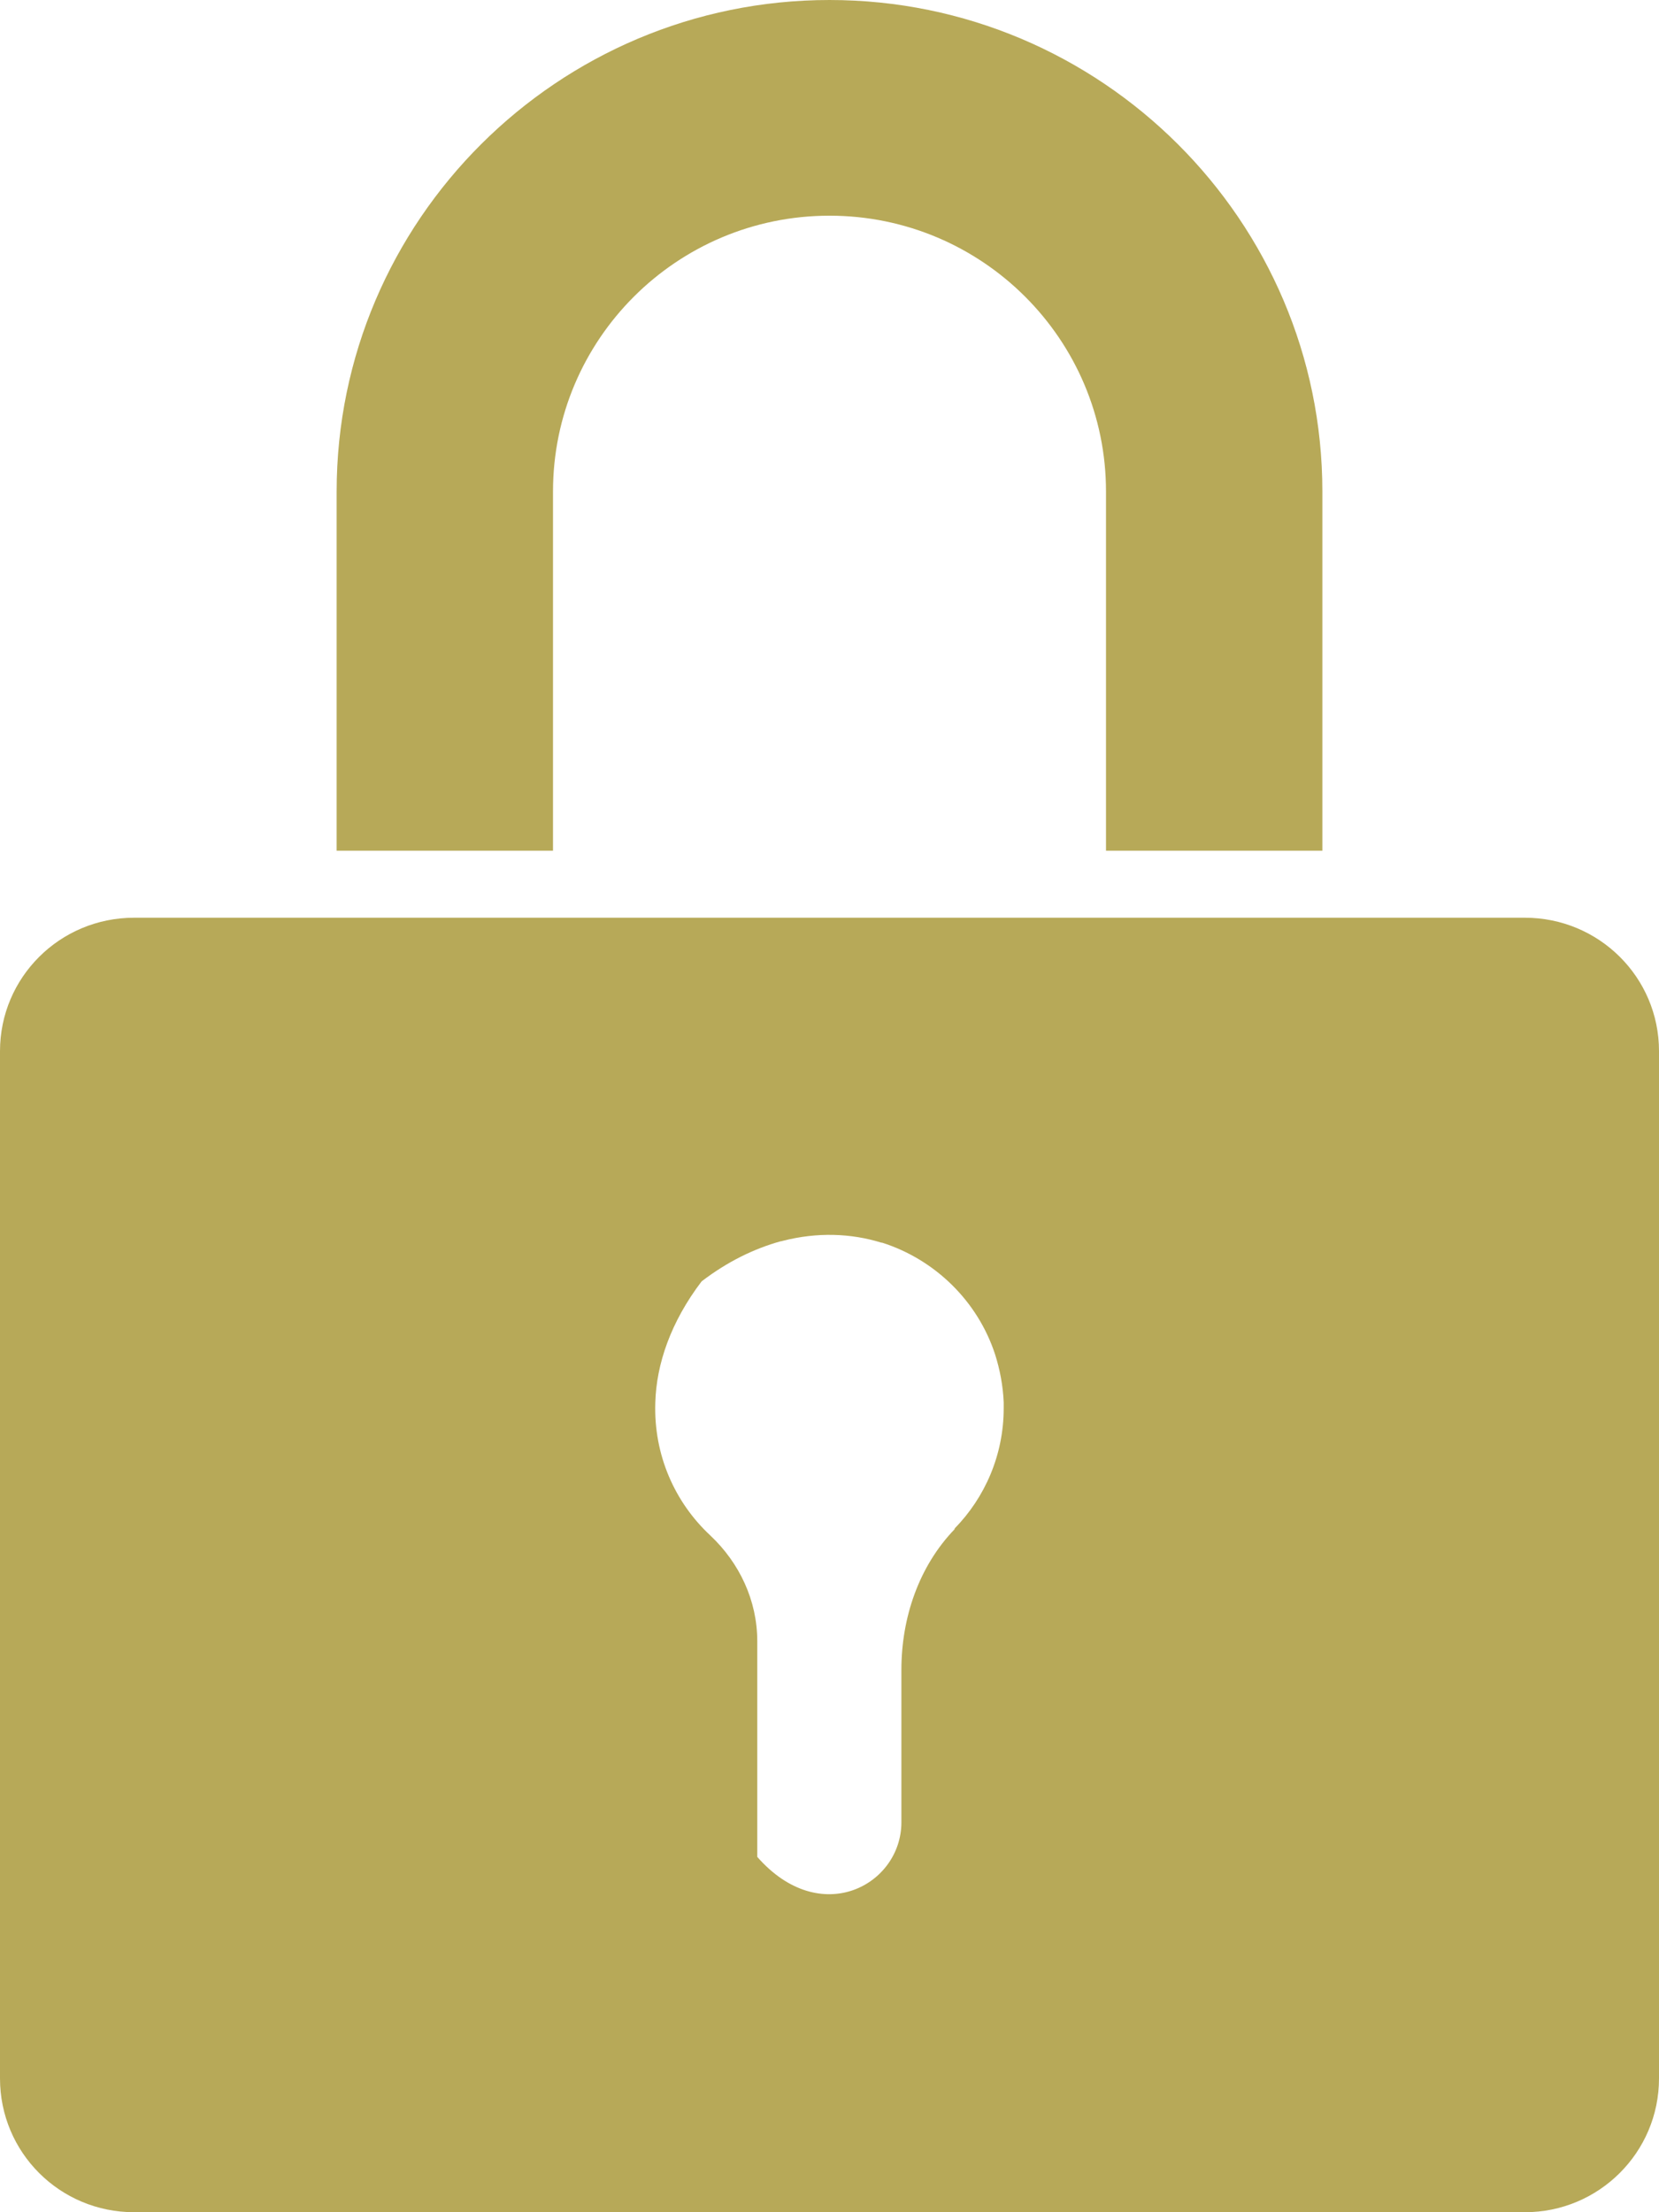
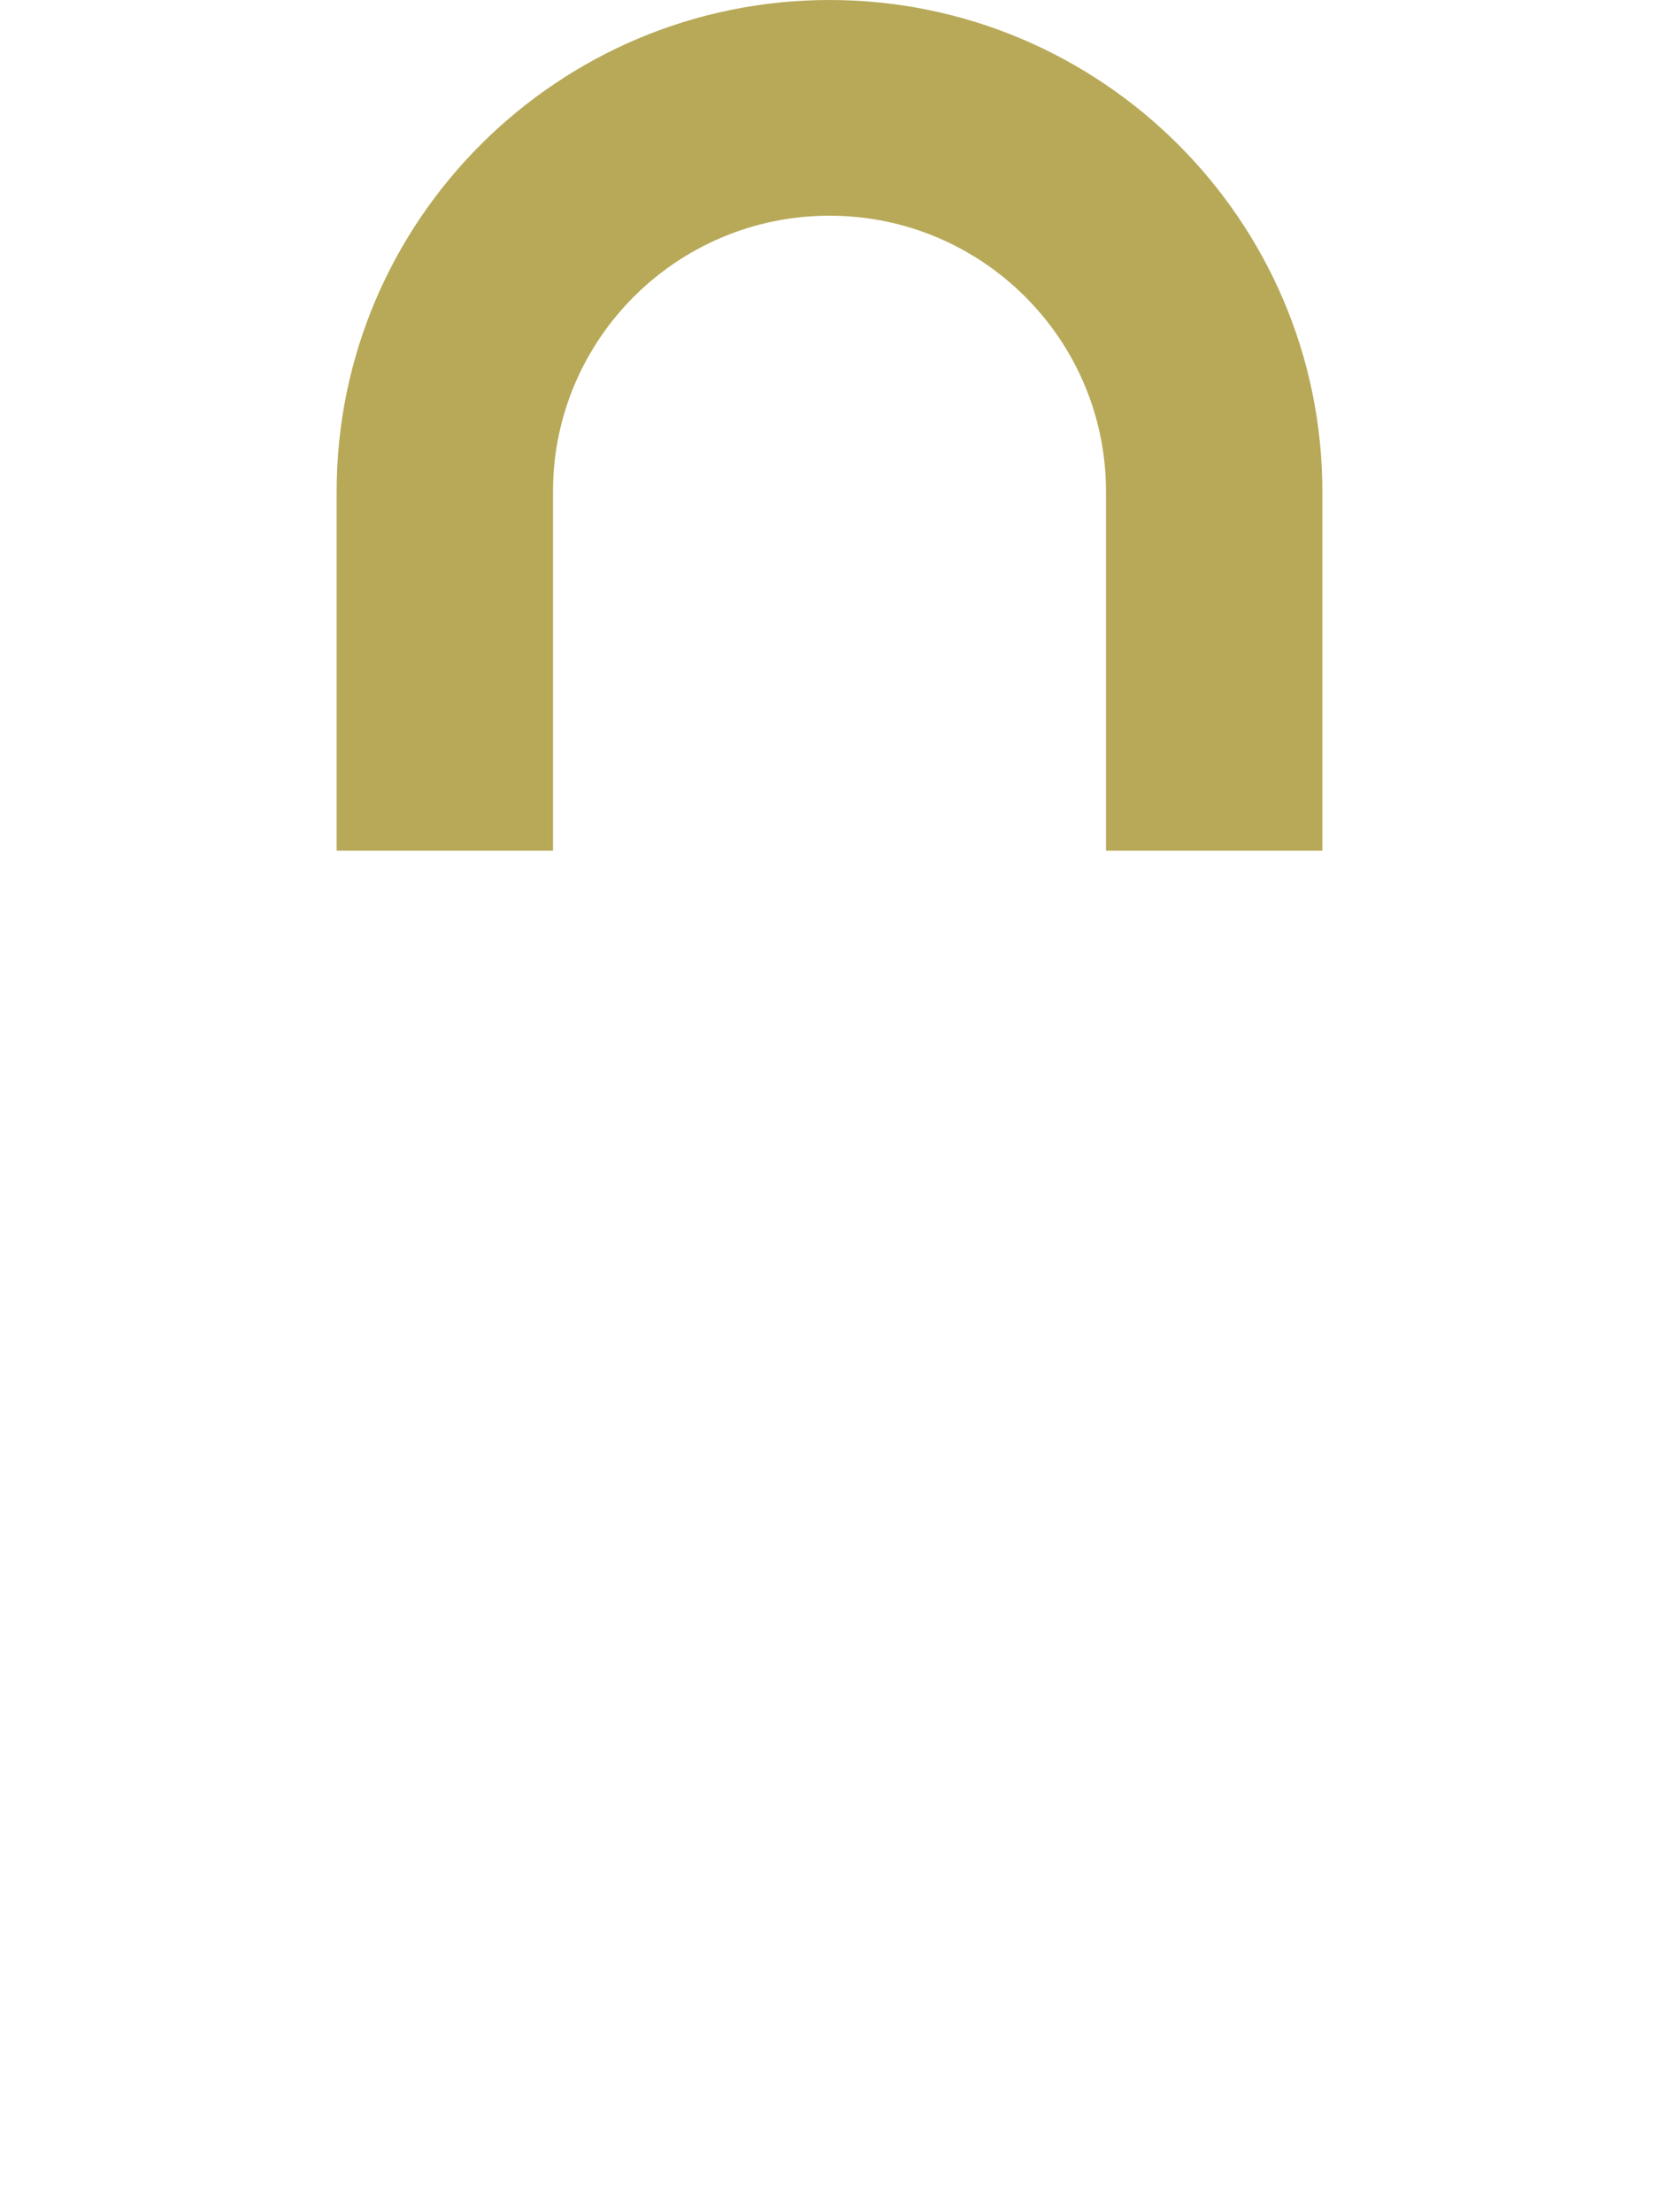
<svg xmlns="http://www.w3.org/2000/svg" id="_レイヤー_2" data-name="レイヤー 2" viewBox="0 0 48 64">
  <defs>
    <style>
      .cls-1 {
        fill: #b7a958;
      }
    </style>
  </defs>
  <g id="_10" data-name="10">
    <g>
-       <path class="cls-1" d="M48,60.13v-29.72c0-2.14-1.74-3.86-3.88-3.86H3.88c-2.15,0-3.88,1.73-3.88,3.86v29.72c0,2.14,1.73,3.87,3.88,3.87h40.24c2.14,0,3.88-1.73,3.88-3.87ZM27.62,44.24c-1.04,1.08-1.54,2.57-1.54,4.07v4.41c0,1.81-2.34,3.09-4.17,1v-6.24c0-1.17-.51-2.26-1.36-3.06-1.02-.95-1.64-2.32-1.59-3.84.03-1.12.45-2.34,1.34-3.51.76-.58,1.53-.95,2.29-1.16.02,0,.03,0,.05-.01,1.01-.26,1.99-.22,2.86.05,0,0,.01,0,.02,0,1.54.49,2.77,1.7,3.27,3.23,0,0,0,0,0,0,.14.44.23.91.25,1.39,0,.06,0,.12,0,.17,0,1.35-.54,2.58-1.42,3.48Z" />
      <path class="cls-1" d="M9.74,14.22v10.39h6.26v-10.39c0-4.4,3.58-7.98,8-7.98s8,3.58,8,7.98v10.39h6.26v-10.39c0-7.84-6.4-14.22-14.26-14.22s-14.26,6.38-14.26,14.22Z" />
    </g>
  </g>
</svg>